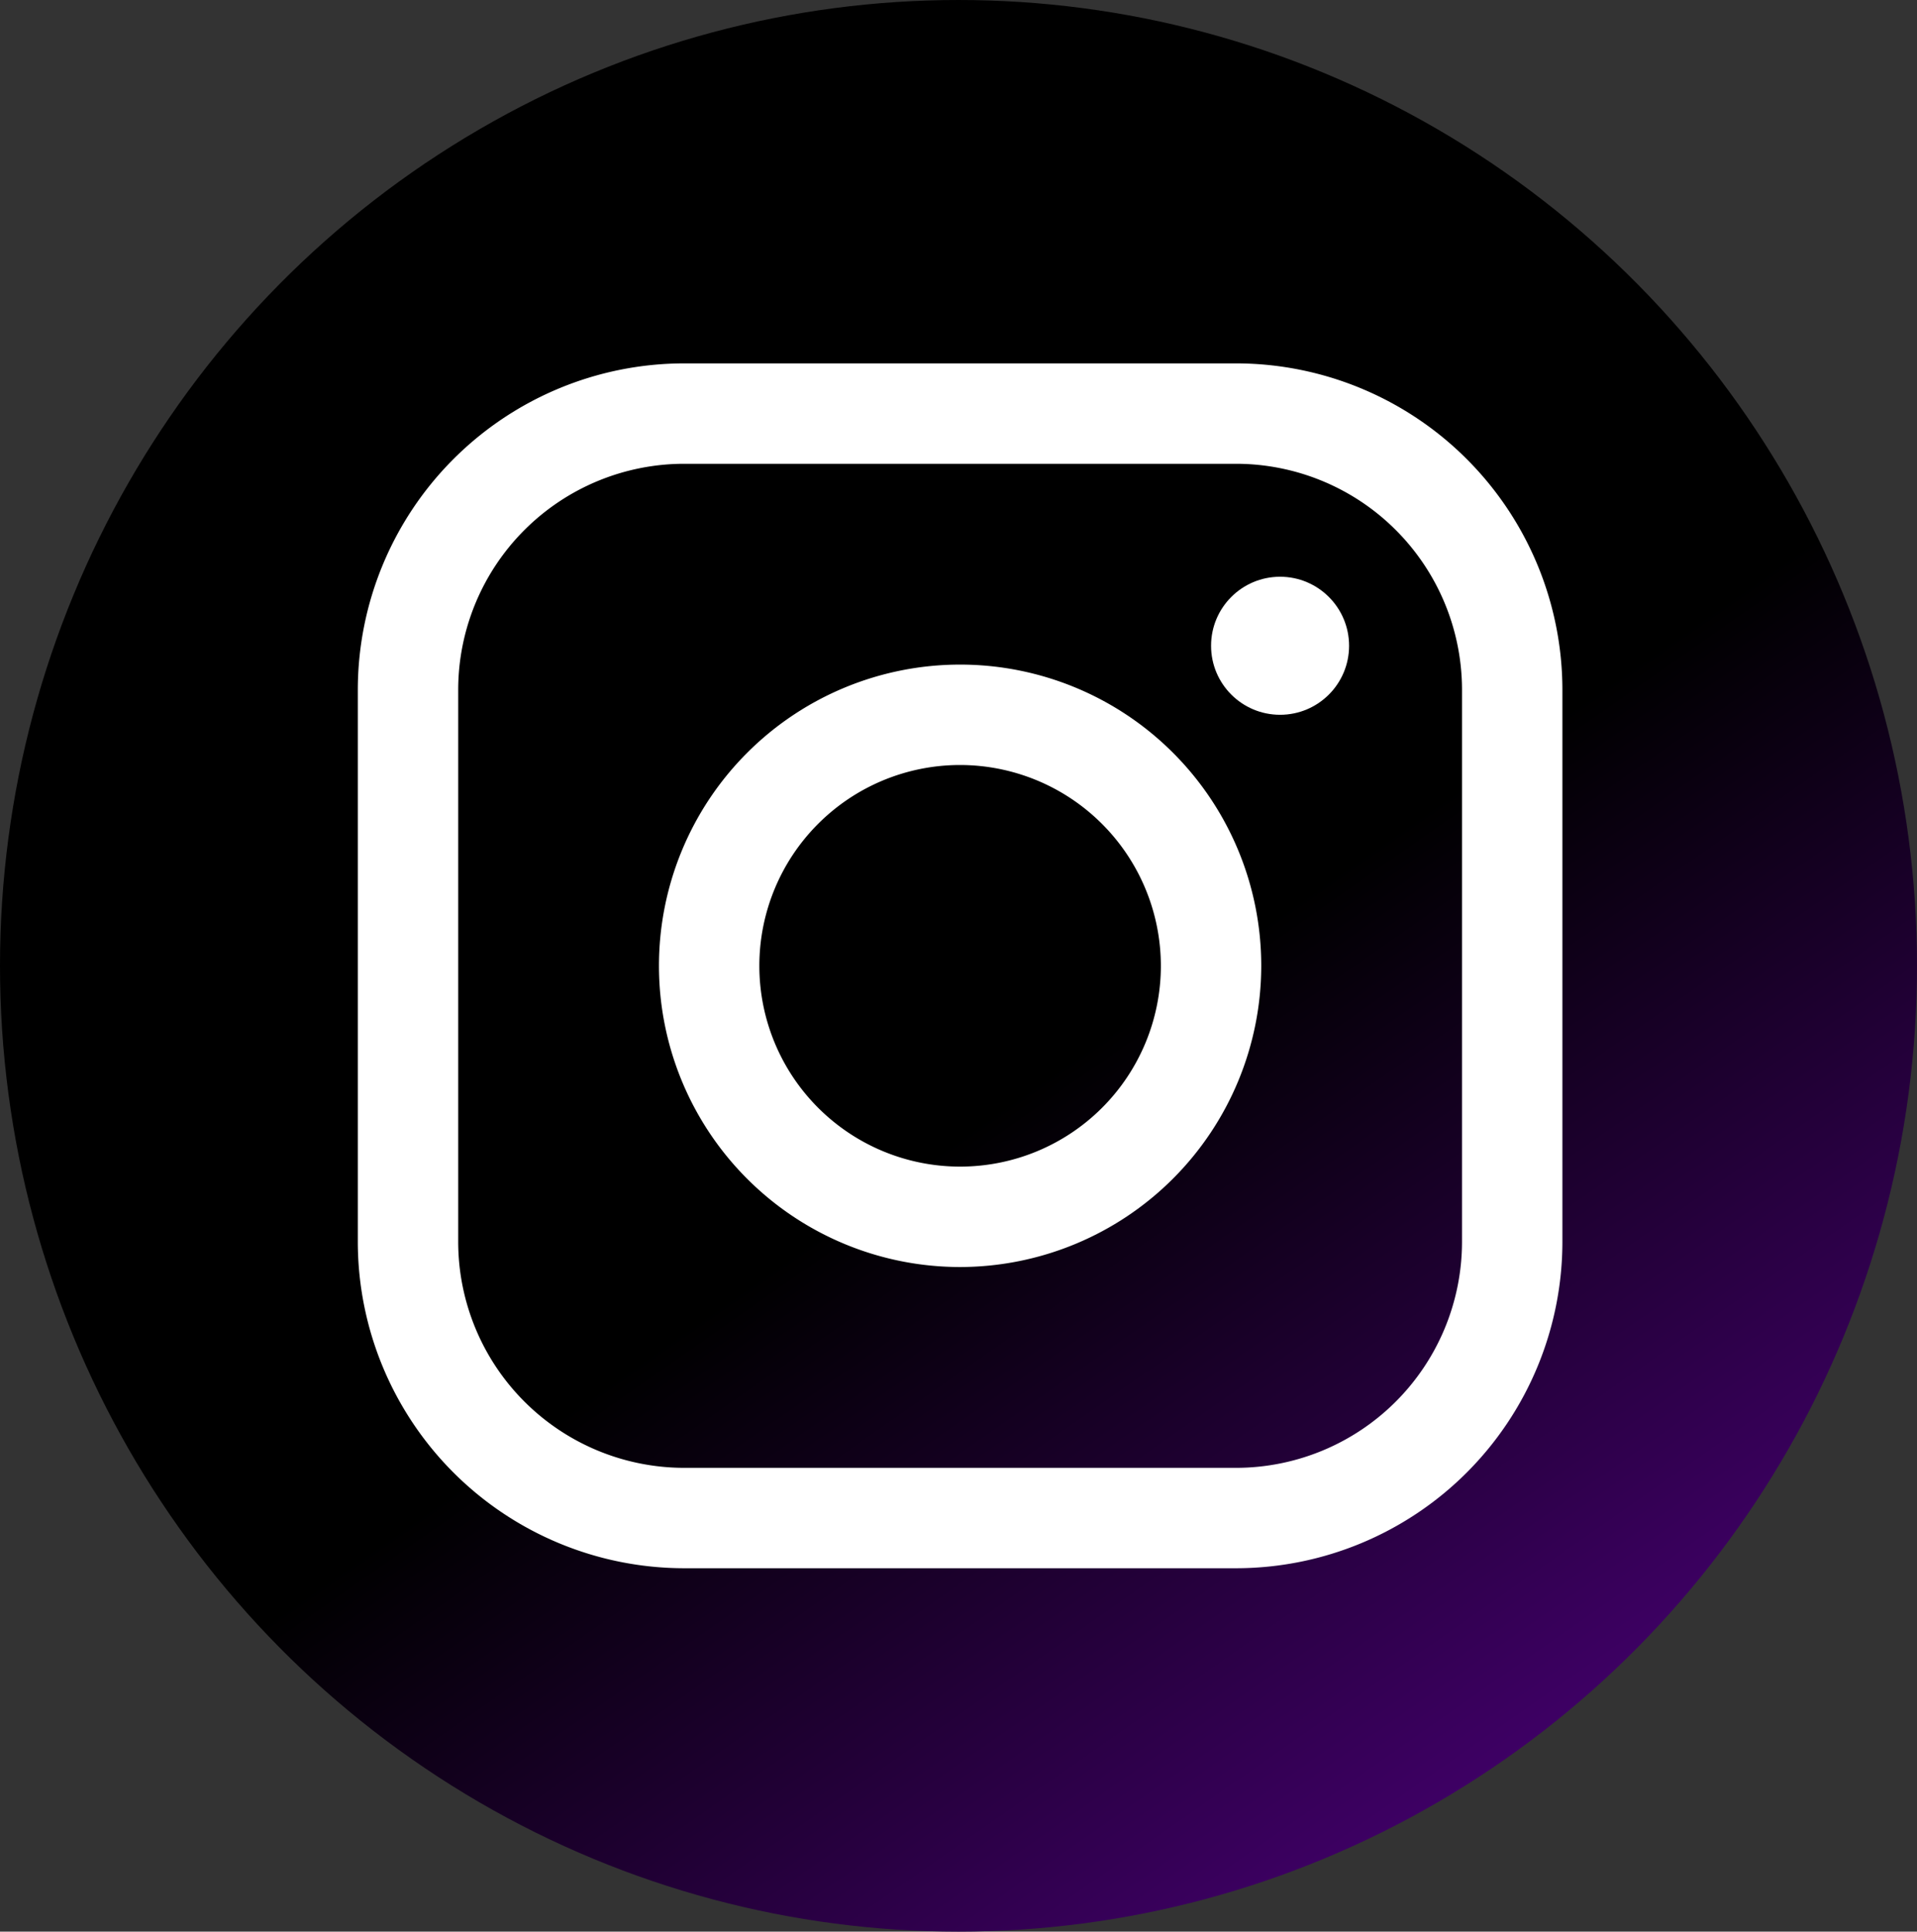
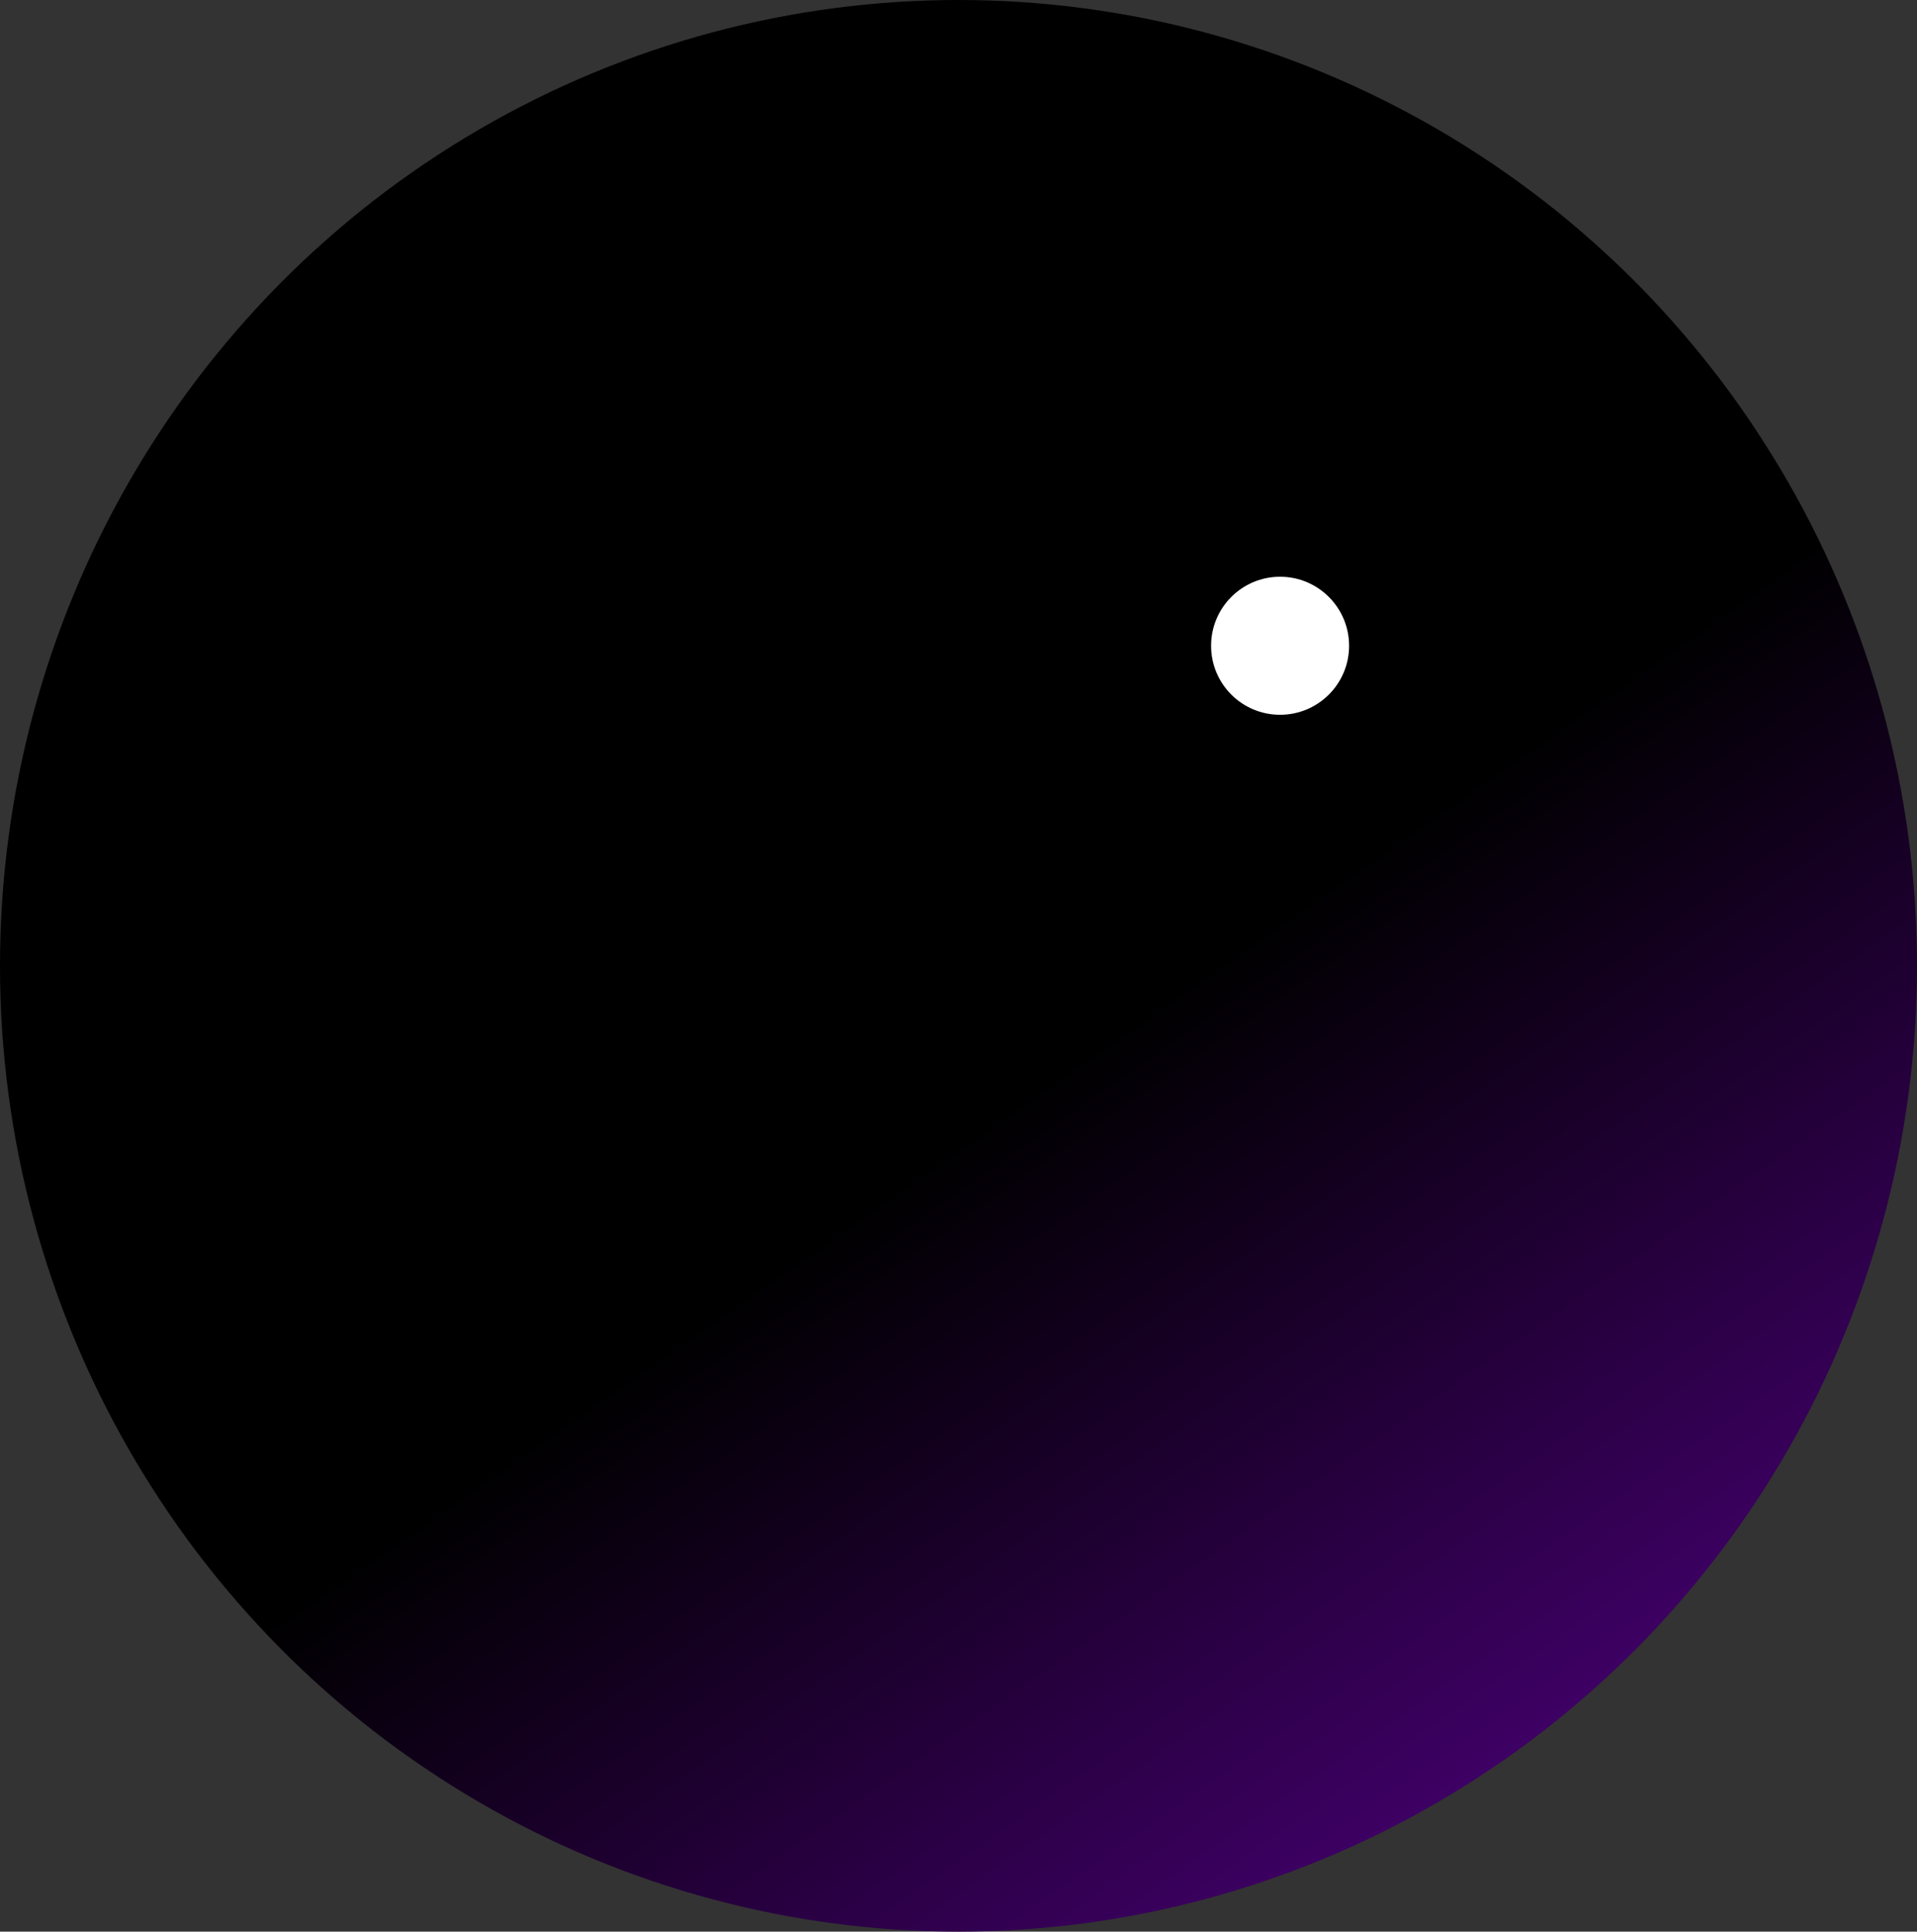
<svg xmlns="http://www.w3.org/2000/svg" id="instagram-circle" width="270" height="272" viewBox="0 0 270 272">
  <rect x="0" y="0" width="270" height="272" fill="#333333" stroke="none" />
  <defs>
    <linearGradient id="linear-gradient" x1="-4.427" y1="4.036" x2="-3.854" y2="4.855" gradientUnits="objectBoundingBox">
      <stop offset="0" />
      <stop offset="1" stop-color="#9100eb" />
    </linearGradient>
  </defs>
  <g id="g3" transform="translate(0 0)">
    <ellipse id="circle10" cx="135" cy="136" rx="135" ry="136" fill="url(#linear-gradient)" />
  </g>
  <g id="g12" transform="translate(50.396 51.169)">
    <g id="g14">
-       <path id="path16" d="M311.21,357.16H233.45a46,46,0,0,1-45.95-45.95V233.45a46,46,0,0,1,45.95-45.95H311.21a46,46,0,0,1,45.95,45.95v77.762A46,46,0,0,1,311.21,357.16ZM233.45,201.639a31.847,31.847,0,0,0-31.811,31.811v77.762a31.847,31.847,0,0,0,31.811,31.811H311.21a31.847,31.847,0,0,0,31.811-31.811V233.45a31.847,31.847,0,0,0-31.811-31.811Z" transform="translate(-187.5 -187.5)" fill="#fff" />
-     </g>
+       </g>
    <g id="g18" transform="translate(42.415 42.415)">
-       <path id="path20" d="M386.165,428.58a42.415,42.415,0,1,1,42.415-42.415A42.465,42.465,0,0,1,386.165,428.58Zm0-70.691a28.276,28.276,0,1,0,28.276,28.276A28.308,28.308,0,0,0,386.165,357.889Z" transform="translate(-343.75 -343.75)" fill="#fff" />
-     </g>
+       </g>
    <g id="g22" transform="translate(120.177 30.045)">
      <circle id="circle24" cx="9.719" cy="9.719" r="9.719" transform="translate(0)" fill="#fff" />
    </g>
  </g>
</svg>